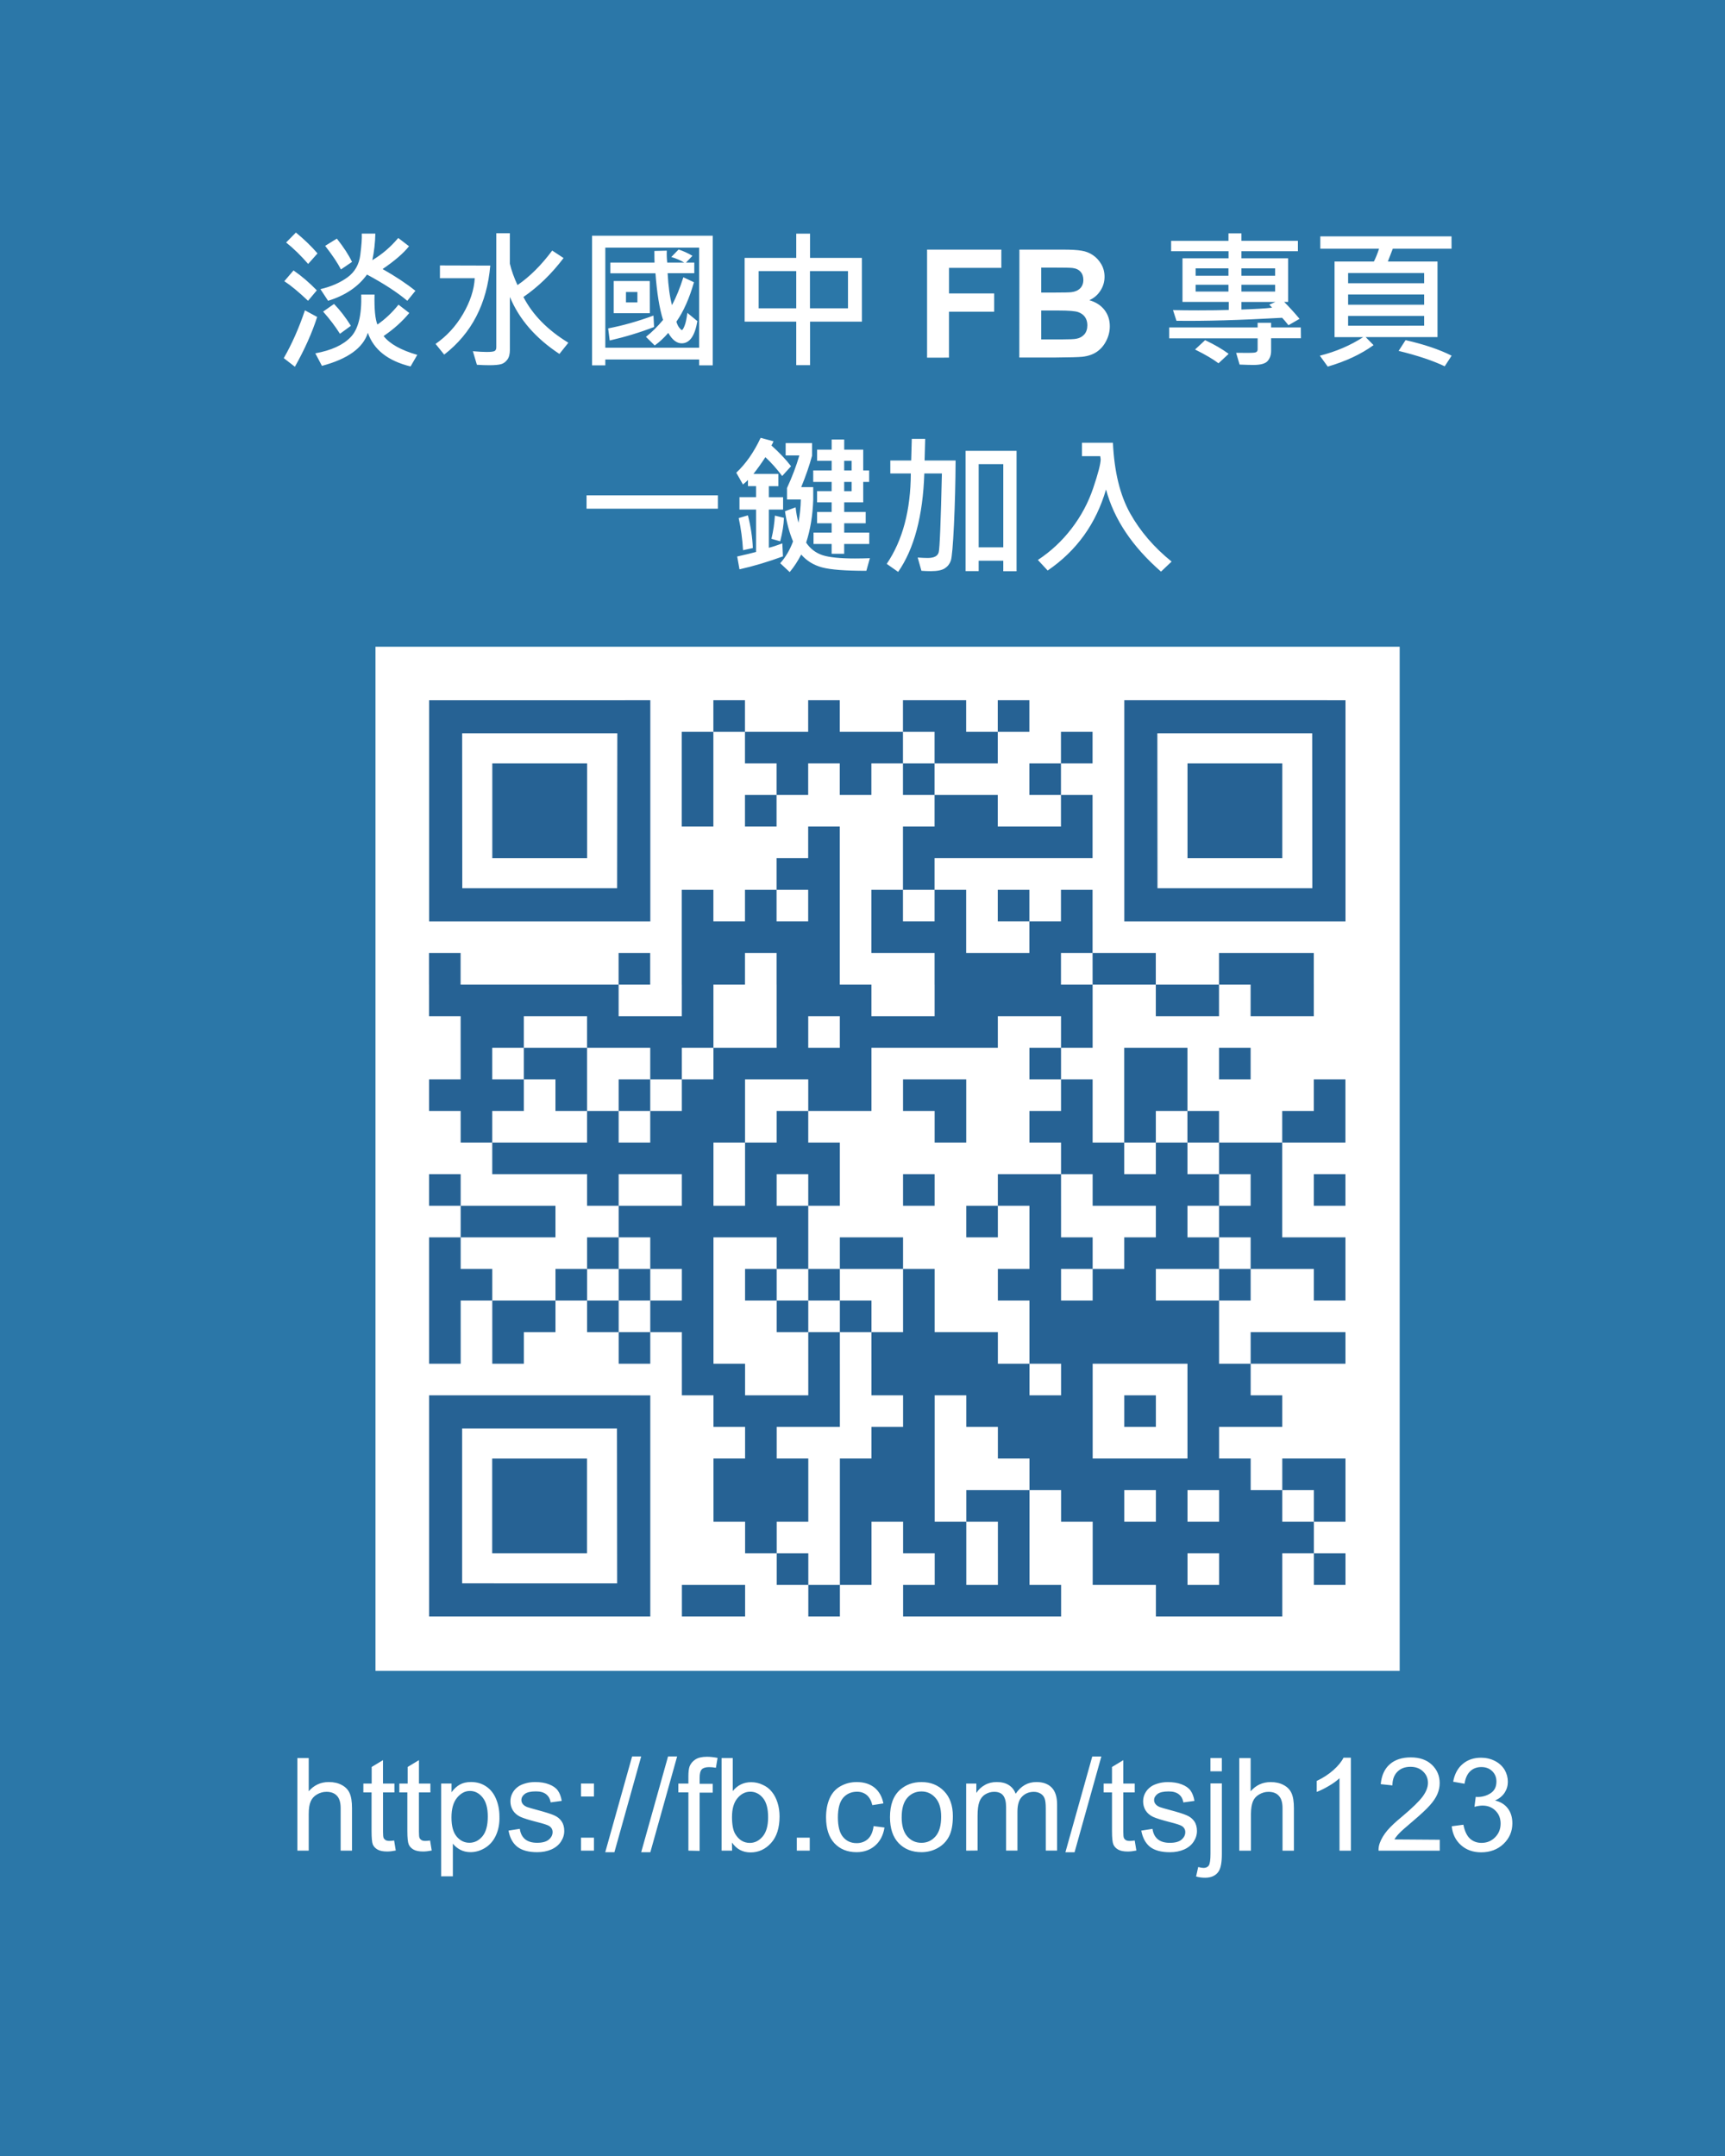
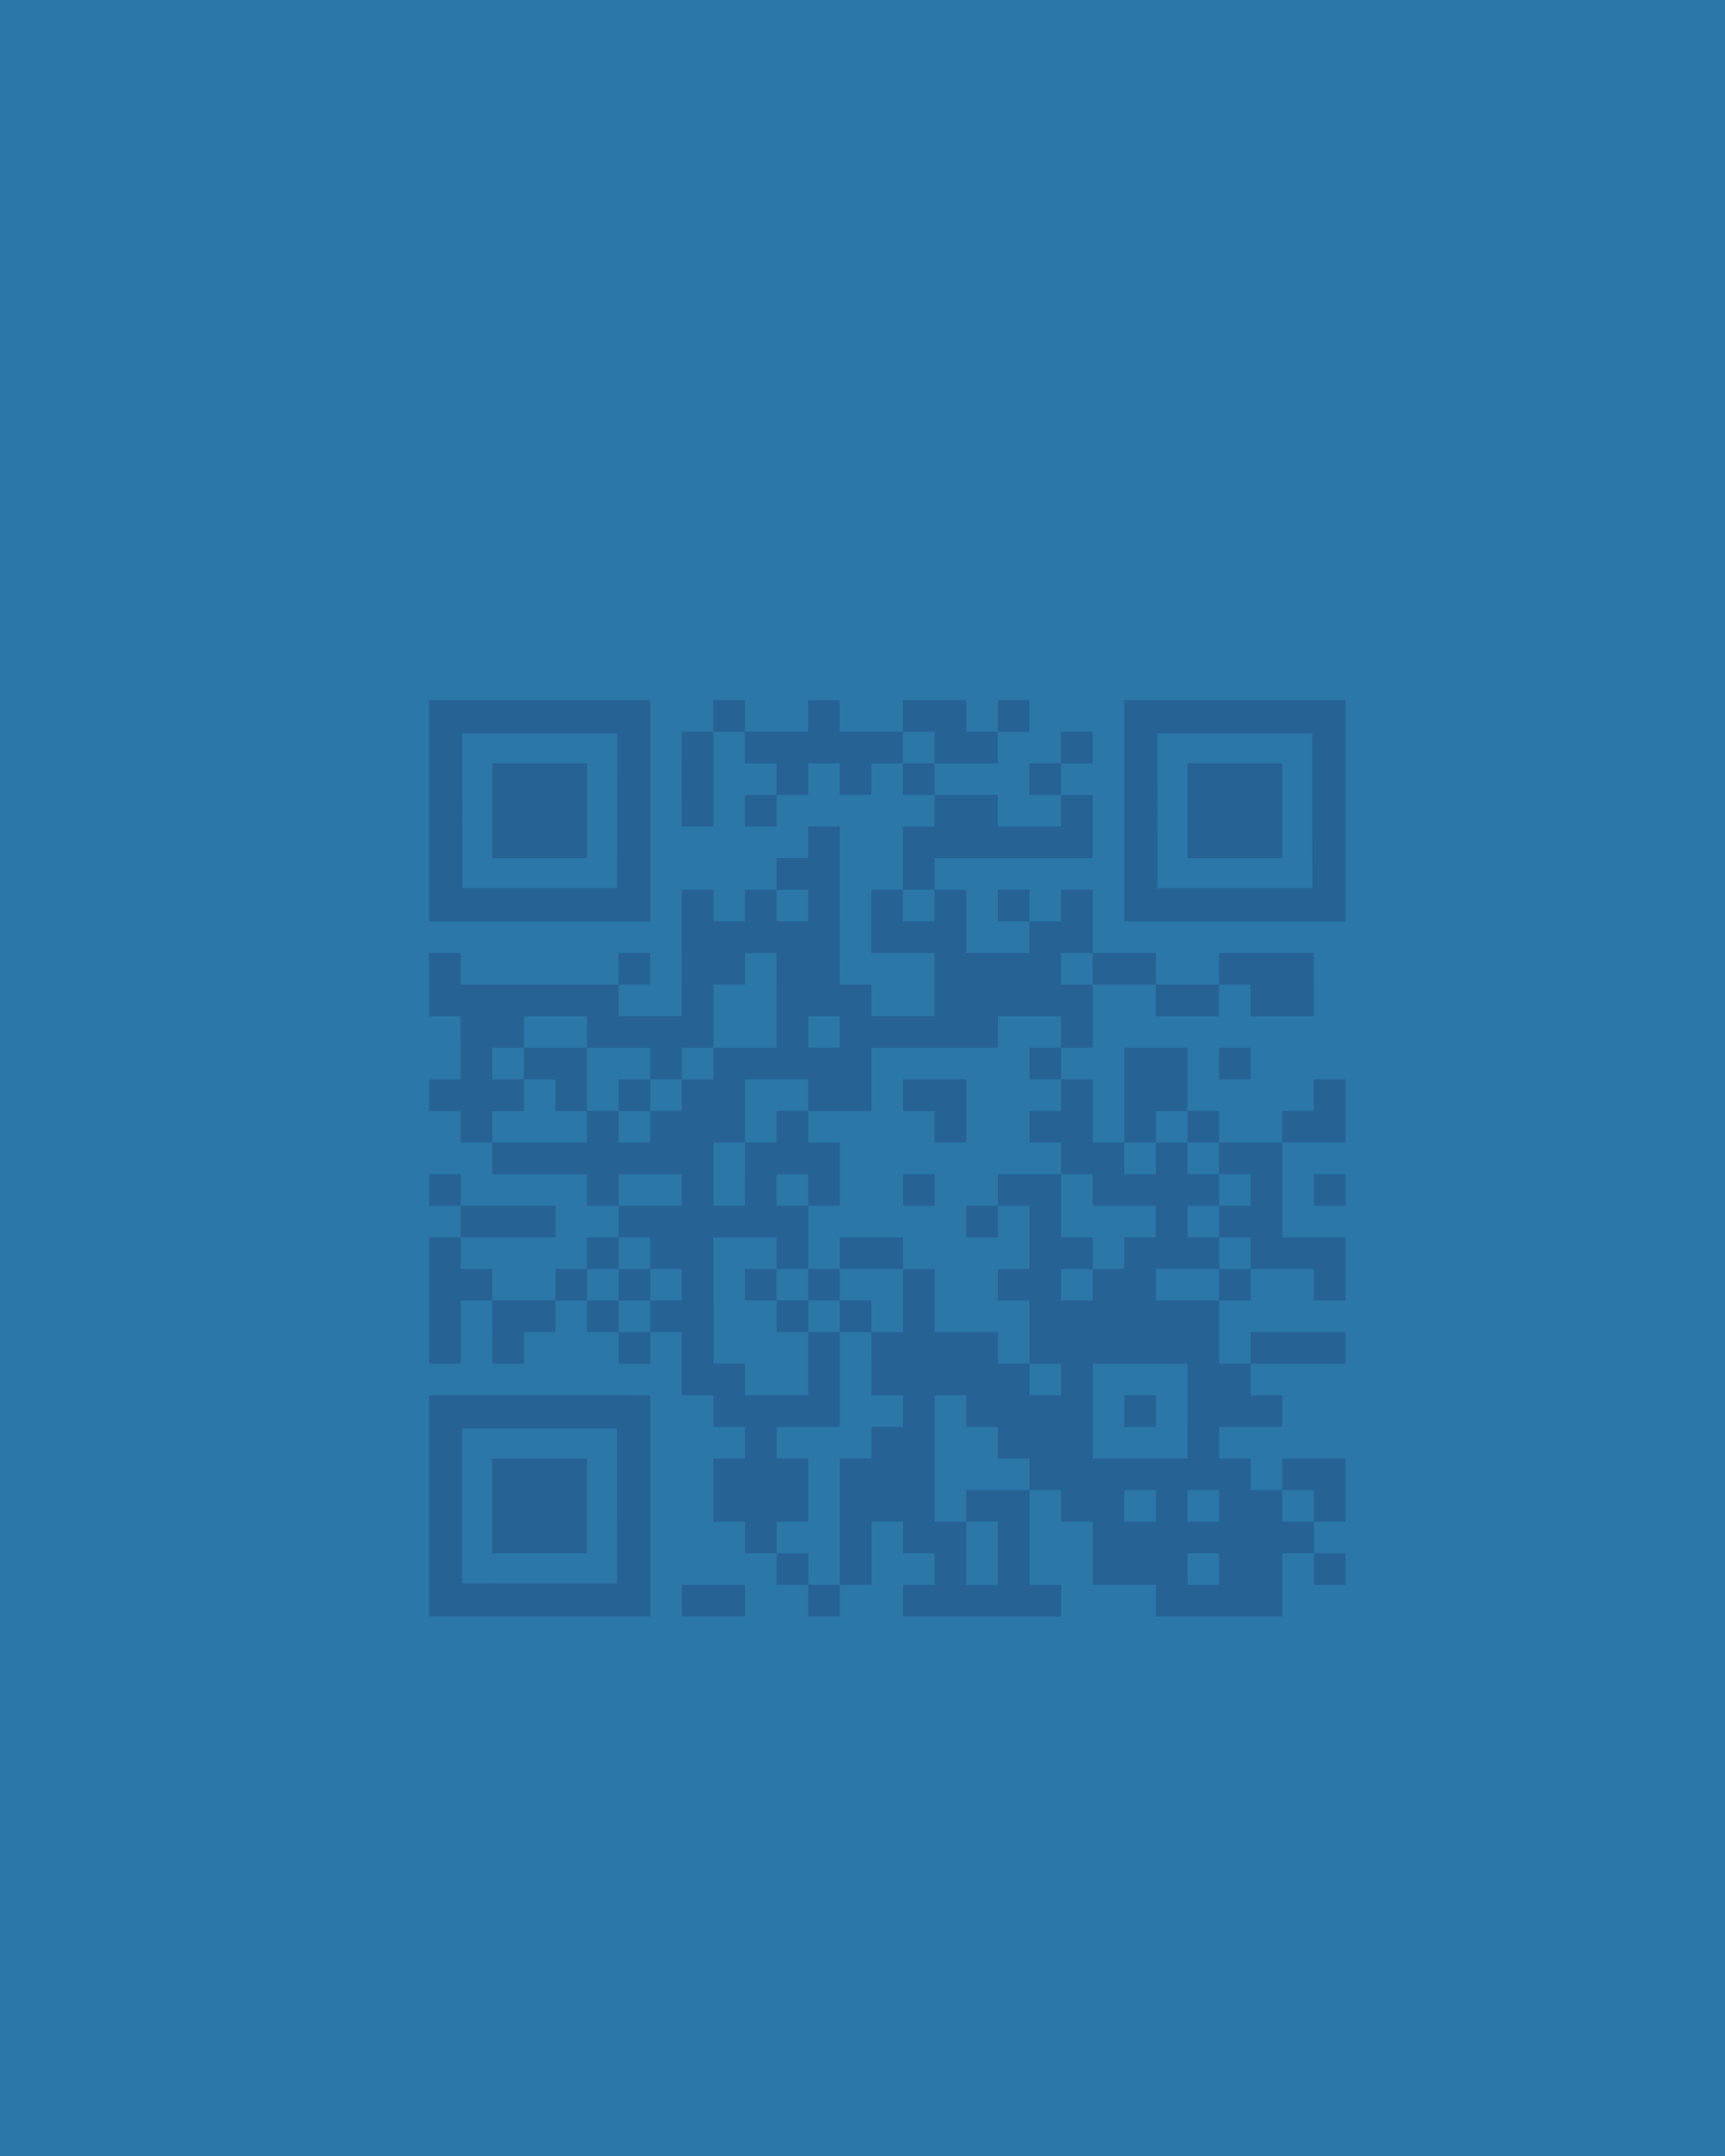
<svg xmlns="http://www.w3.org/2000/svg" viewBox="0 0 69.876 87.345">
  <path d="M-.114-.178H69.9v87.645H-.114z" fill="#2b77a8" />
-   <path d="m12.862 10.266-.379.427q-.442-.51-.893-.869l.397-.403q.505.415.875.845m3.974 1.505-.337.415q-.609-.513-1.633-1.063-.534.743-1.576 1.063l-.31-.472q.648-.152 1.096-.478.448-.328.519-.911.075-.582.06-.86h.549q-.01.546-.122 1.075.588-.349 1.05-.899l.437.335q-.338.426-1.071.924.79.447 1.327.88zm-2.585-1.155-.44.3q-.2-.392-.64-.956l.474-.293q.409.513.618.95zm-1.42 1.15-.353.42q-.57-.54-.961-.794l.373-.436q.488.337.947.81zm4.07 2.614-.27.466q-1.375-.337-1.73-1.364-.29.922-1.86 1.34l-.268-.508q.97-.176 1.43-.654.465-.478.43-1.726h.539q-.02.875.116 1.215.467-.322.855-.806l.436.337q-.424.516-1.04.934.374.478 1.368.764zm-2.69-1.179-.44.322q-.28-.445-.682-.899l.442-.31q.358.367.684.887zm-1.363-.36q-.31.963-.902 2.017l-.451-.349q.493-.857.857-1.937zm10.17 1.05-.357.448q-1.445-.952-2.006-2.31v2.137q0 .263-.102.4-.1.14-.248.185-.15.045-.487.045-.233 0-.5-.018l-.163-.549q.352.03.56.03.26 0 .323-.04.066-.039.066-.149v-4.62h.549v1.23q.096.41.31.87.743-.509 1.406-1.399l.46.303q-.724.957-1.626 1.578.56 1.083 1.815 1.85m-3.158-3.122q-.2 2.317-1.866 3.606l-.35-.433q.679-.472 1.112-1.212.436-.749.475-1.45h-1.41v-.517zm9.012 4.04h-.55v-.236H24.52v.236h-.537V9.55h4.89zm-.55-.713v-4.054H24.52v4.054zm-.073-1.078q-.15.9-.636.9-.302 0-.543-.422-.278.32-.55.508l-.354-.349q.349-.272.693-.684-.221-.699-.307-1.89h-1.828v-.433h1.79q-.006-.116-.006-.472l.502-.012q-.01.248.018.484h.69q-.224-.137-.525-.227l.296-.305q.3.102.56.257l-.262.275h.337v.43h-1.08q.043.8.177 1.294.26-.493.46-1.13l.43.202q-.283.988-.712 1.597.045.155.12.248.073.091.1.091.042.001.11-.169.07-.169.114-.527zm-1.926-.322H24.86v-1.302h1.46zm-.503-.436v-.42h-.463v.42zm.675.997q-.857.331-1.797.546l-.063-.49q.878-.167 1.836-.519zm8.42-.218h-2.1v1.764h-.561V13.03h-2.09v-2.582h2.09v-.982h.56v.982h2.1zm-.565-.54v-1.505H32.81v1.505zm-2.096 0v-1.505h-1.523v1.505zm5.3 2v-4.378h3.008v.74h-2.12v1.036h1.829v.74h-1.83v1.86zm3.74-4.378h1.75q.518 0 .772.045.257.042.457.18.203.136.337.366.133.227.133.51 0 .307-.168.564-.164.257-.448.385.4.116.615.397t.214.66q0 .3-.14.58-.138.28-.38.45-.239.165-.59.204-.22.024-1.066.03h-1.49zm.884.728v1.012h.58q.515 0 .64-.015.228-.027.356-.155.13-.13.13-.343 0-.203-.113-.328-.109-.128-.329-.155-.132-.015-.756-.015zm0 1.74v1.17h.818q.478 0 .606-.027.197-.036.32-.173.124-.14.124-.373 0-.197-.096-.334t-.278-.2q-.179-.063-.782-.063zm10.47.333-.455.263q-.17-.215-.257-.302-2.576.146-4.28.122l-.14-.433q.442.01 1.022.01.767 0 1.236-.016v-.325H47.9v-1.767h1.866v-.287H47.44v-.42h2.323v-.303h.525v.302h2.287v.421h-2.287v.287h1.89v1.767h-.158q.346.352.618.681m-.986-1.743v-.299h-1.364v.3zm-1.89 0v-.299h-1.33v.3zm1.89.642v-.275h-1.364v.275zm-1.89 0v-.275h-1.33v.275zm1.902.421h-1.376v.307q.842-.027 1.242-.075-.07-.084-.116-.122zm1.033 1.47H51.49v.518q0 .236-.137.4t-.576.164q-.185 0-.564-.015l-.14-.477q.612.01.74-.007.131-.015.131-.134v-.445h-3.582v-.442h3.582v-.188h.546v.188h1.203zm-2.93.635-.408.38q-.328-.25-.95-.558l.407-.379q.55.257.952.552zm9.032-4.263h-2.38q-.09.242-.2.52h2.011v3.062h-2.91l.32.325q-.763.552-1.856.87l-.32-.442q.98-.248 1.756-.752h-1.16v-3.063h1.593q.113-.22.21-.52h-2.38v-.5h5.315zm-1.11 1.4v-.415h-3.08v.414zm0 .87v-.416h-3.08v.415zm0 .85V12.8h-3.08v.397zm1.113 1.215-.28.43q-.716-.343-1.866-.624l.28-.436q1.123.254 1.867.63zM29.08 20.608h-5.32v-.54h5.32zm2.964-1.72-.36.397q-.323-.433-.68-.764-.223.346-.483.678h1.01v.496h-.386v.448h.576v.502h-.576v1.546q.182-.042.546-.176l.024.525q-.908.334-1.76.525l-.093-.52q.496-.11.764-.184v-1.717h-.672v-.502h.672v-.448h-.328v-.25q-.063.071-.203.184l-.27-.478q.58-.543.986-1.412l.52.14q-.013.051-.082.17.478.427.794.84zm3.167 3.15h-1.015v.397h-.508v-.397h-.734v-.46h.734v-.379h-.59v-.457h.59v-.391h-.59v-.454h.59v-.373h-.746v-.466h.747v-.391h-.59v-.451h.59v-.41h.508v.41h.77v.842h.24v.466h-.24v.827h-.77v.39h.87v.458h-.87v.379h1.015zm-.713-2.979v-.39h-.302v.39zm0 .84v-.374h-.302v.373zm.743 2.701-.147.525q-1.278 0-1.79-.137-.514-.137-.849-.522-.203.394-.466.711l-.385-.36q.325-.359.52-.882-.23-.552-.326-1.224l.43-.158q.036.334.116.624.087-.463.096-.94h-.56v-.466q.31-.67.5-1.32h-.555v-.5h1.07v.51q-.165.608-.44 1.274h.487v.514q-.033.958-.287 1.734.248.37.663.509.418.134 1.311.134.3 0 .612-.012zm-4.745-.397-.397.087q-.04-.675-.176-1.302l.373-.11q.173.672.2 1.325m1.26-1.224q-.015.424-.152.95l-.355-.1q.113-.475.14-.94zm6.953-2.323q-.006 1.328-.066 2.597-.06 1.266-.128 1.463-.07.197-.245.31-.178.113-.56.113-.194 0-.385-.015l-.152-.537q.248.018.406.018.385 0 .445-.23.063-.23.13-3.194h-.712q-.087 2.585-1.06 3.988l-.463-.325q.967-1.427.976-3.663h-.83v-.525h.845l.024-.875h.543l-.024.875zm2.47 4.487h-.538v-.427h-.997v.421h-.53v-4.872h2.065zm-.538-.97v-3.37h-.997v3.37zm6.816.58-.427.405q-1.746-1.523-2.227-3.329-.609 2.087-2.364 3.284l-.397-.427q.791-.522 1.364-1.272.576-.749.878-1.642.302-.896.302-1.17l-.018-.122h-.74v-.543h1.254q.083 1.761.698 2.86.615 1.096 1.681 1.955zM12.045 74.974v-3.751h.461v1.346q.322-.374.814-.374.302 0 .525.12.223.118.317.328.097.21.097.61v1.721h-.46v-1.722q0-.345-.152-.502-.148-.159-.422-.159-.205 0-.386.107-.179.105-.256.287t-.077.502v1.487zm3.92-.412.067.407q-.194.04-.348.04-.251 0-.389-.078-.138-.08-.194-.207-.05-.131-.05-.545v-1.564h-.332v-.358h.337v-.673l.458-.276v.949h.463v.358h-.462v1.59q0 .196.023.252.027.056.08.09.056.033.159.033.077 0 .202-.018zm1.456 0 .067.407q-.194.04-.348.04-.25 0-.389-.078-.138-.08-.194-.207-.056-.131-.056-.545v-1.564h-.325v-.358h.337v-.673l.458-.276v.949h.463v.358h-.464v1.59q0 .196.023.252.026.056.08.09t.16.033q.076 0 .201-.018zm.45 1.453v-3.76h.42v.354q.148-.207.335-.31.187-.105.453-.105.348 0 .614.179t.402.507q.136.325.136.714.013.417-.138.752-.149.333-.436.512-.284.177-.599.177-.23 0-.415-.097-.182-.098-.299-.247v1.323zm.417-2.385q0 .525.212.775t.514.25q.307 0 .525-.257.22-.261.22-.806 0-.519-.215-.778-.212-.258-.509-.258-.294 0-.522.276-.225.274-.225.798m2.313.532.455-.072q.038.274.212.42.177.146.49.146.318 0 .472-.128.154-.131.154-.305 0-.156-.136-.246-.095-.061-.471-.156-.507-.128-.704-.22-.194-.095-.297-.258-.1-.166-.1-.366 0-.182.082-.335.084-.156.228-.258.107-.08.292-.133.187-.056.4-.056.32 0 .56.092.242.092.357.251.115.156.16.42l-.45.061q-.032-.21-.18-.328-.146-.118-.415-.118-.317 0-.453.105t-.136.246q0 .09.056.161.056.074.177.123.07.026.407.118.49.131.681.215.194.082.305.241.11.16.11.394 0 .23-.136.435-.133.202-.386.315-.253.11-.573.11-.53 0-.809-.22-.276-.22-.353-.653zm2.933-1.382v-.524h.525v.525zm0 2.194v-.525h.525v.525zm.983.064 1.088-3.88h.368l-1.085 3.88zm1.456 0 1.088-3.88h.368l-1.085 3.88zm1.912-.064v-2.36h-.407v-.357h.407v-.29q0-.273.049-.406.067-.17.233-.28.169-.11.47-.11.195 0 .43.046l-.067.4q-.147-.026-.275-.026-.21 0-.297.09t-.087.335v.25h.53v.359h-.53v2.359zm1.77 0h-.426v-3.751h.453v1.338q.292-.36.745-.36.25 0 .472.108.225.1.368.284.147.18.229.439t.082.554q0 .699-.345 1.08-.345.38-.83.38-.478 0-.753-.401zm-.004-1.38q0 .49.133.707.218.36.59.36.3 0 .52-.26.22-.26.22-.78 0-.53-.211-.782-.21-.253-.51-.253-.301 0-.521.264-.22.26-.22.757zm2.625 1.38v-.525h.525v.525zm3.099-.995.453.059q-.074.468-.381.734-.305.264-.75.264-.558 0-.898-.363-.338-.366-.338-1.047 0-.44.146-.77t.443-.494q.299-.166.65-.166.443 0 .724.225.28.23.36.64l-.447.07q-.064-.27-.228-.41-.161-.134-.392-.134-.348 0-.566.25-.21.25-.21.79 0 .548.21.796t.55.247q.27 0 .455-.166.182-.166.23-.512zm.676-.363q0-.755.42-1.118.351-.302.855-.302.56 0 .916.368.356.366.356 1.013 0 .525-.159.827-.156.299-.458.466-.299.166-.655.166-.571 0-.924-.366-.351-.366-.351-1.054m.473 0q0 .522.228.783.228.258.573.258.343 0 .571-.261t.228-.796q0-.504-.23-.763-.228-.261-.568-.261-.345 0-.573.258t-.228.78zm2.613 1.359v-2.718h.412v.38q.128-.2.34-.32.212-.122.484-.122.302 0 .494.125.194.125.274.35.322-.475.84-.475.403 0 .621.225.218.223.218.688v1.865h-.458V73.26q0-.276-.046-.397-.044-.123-.16-.197-.119-.074-.277-.074-.287 0-.476.192-.189.189-.189.609v1.579h-.46v-1.766q0-.307-.114-.461-.113-.154-.368-.154-.194 0-.36.102t-.239.299-.074.568v1.41zm4.02.064 1.088-3.88h.368l-1.085 3.88zm2.807-.476.067.407q-.194.04-.348.04-.251 0-.389-.078-.138-.08-.194-.207-.056-.131-.056-.545v-1.564h-.338v-.358h.338v-.673l.458-.276v.949h.463v.358h-.463v1.589q0 .197.023.253.026.056.079.09.056.033.159.033.077 0 .202-.018zm.266-.4.455-.071q.038.274.212.42.177.146.491.146.317 0 .471-.128.154-.131.154-.305 0-.156-.136-.246-.095-.061-.471-.156-.507-.128-.704-.22-.194-.095-.297-.258-.1-.166-.1-.366 0-.182.082-.335.084-.156.228-.258.107-.08.292-.133.187-.056.4-.056.32 0 .56.092.242.092.357.25.115.157.16.42l-.45.062q-.032-.21-.18-.328-.146-.118-.415-.118-.317 0-.453.105t-.136.246q0 .09.056.16.056.075.177.124.069.026.407.118.489.13.68.215.195.082.306.24.11.16.11.395 0 .23-.136.435-.133.202-.386.315-.253.11-.573.11-.53 0-.81-.22-.27-.22-.35-.653zm2.802-2.404v-.535h.461v.535zm-.583 4.27.087-.391q.138.036.218.036.141 0 .21-.095.07-.105.07-.48v-2.85h.46v2.867q0 .502-.13.699-.167.256-.554.256-.187 0-.36-.05zm1.75-1.053v-3.751h.461v1.346q.322-.374.814-.374.302 0 .525.12.223.118.317.328.097.21.097.609v1.722h-.461v-1.722q0-.345-.151-.502-.14-.16-.42-.16-.2 0-.38.108-.18.105-.252.287t-.077.502v1.487zm4.522 0h-.461V72.04q-.166.159-.438.317-.27.159-.484.238v-.445q.386-.182.676-.44.289-.258.409-.502h.297zm3.6-.443v.443h-2.48q-.005-.166.054-.32.095-.253.302-.5.21-.245.604-.567.612-.515.827-.806.215-.293.215-.554 0-.274-.197-.461-.194-.19-.509-.19-.333-.001-.532.199-.2.2-.202.554l-.473-.05q.05-.53.366-.805.317-.28.852-.28.54 0 .855.3.315.3.315.743 0 .224-.092.442t-.307.458q-.212.24-.709.66-.415.349-.532.474-.118.122-.194.247zm.496-.548.461-.061q.079.392.269.566.192.17.466.17.325 0 .548-.224.225-.225.225-.558 0-.317-.207-.522-.207-.207-.527-.207-.131 0-.325.05l.051-.403q.046.005.074.005.294 0 .53-.154.235-.154.235-.473 0-.253-.171-.42t-.443-.166q-.269 0-.448.169t-.23.507l-.461-.082q.084-.463.384-.717.3-.256.745-.256.307 0 .566.133.25.13.39.358.13.228.13.484 0 .243-.13.443t-.387.317q.333.077.517.32.183.24.183.604 0 .49-.358.834-.359.34-.907.34-.494 0-.82-.294t-.37-.763zM15.21 26.2h41.488v41.49H15.21z" fill="#fff" />
  <path d="M28.897 28.367h1.28v1.28h-1.28zm3.84 0h1.28v1.28h-1.28zm3.84 0h1.28v1.28h-1.28zm1.28 0h1.28v1.28h-1.28zm2.56 0h1.28v1.28h-1.28zm-12.8 1.28h1.28v1.28h-1.28zm2.56 0h1.28v1.28h-1.28zm1.28 0h1.28v1.28h-1.28zm1.28 0h1.28v1.28h-1.28zm1.28 0h1.28v1.28h-1.28zm1.28 0h1.28v1.28h-1.28zm2.56 0h1.28v1.28h-1.28zm1.28 0h1.28v1.28h-1.28zm3.84 0h1.28v1.28h-1.28zm-15.36 1.28h1.28v1.28h-1.28zm3.84 0h1.28v1.28h-1.28zm2.56 0h1.28v1.28h-1.28zm2.56 0h1.28v1.28h-1.28zm5.12 0h1.28v1.28h-1.28zm-14.08 1.28h1.28v1.28h-1.28zm2.56 0h1.28v1.28h-1.28zm7.68 0h1.28v1.28h-1.28zm1.28 0h1.28v1.28h-1.28zm3.84 0h1.28v1.28h-1.28zm-10.24 1.28h1.28v1.28h-1.28zm3.84 0h1.28v1.28h-1.28zm1.28 0h1.28v1.28h-1.28zm1.28 0h1.28v1.28h-1.28zm1.28 0h1.28v1.28h-1.28zm1.28 0h1.28v1.28h-1.28zm1.28 0h1.28v1.28h-1.28zm-11.52 1.28h1.28v1.28h-1.28zm1.28 0h1.28v1.28h-1.28zm3.84 0h1.28v1.28h-1.28zm-8.96 1.28h1.28v1.28h-1.28zm2.56 0h1.28v1.28h-1.28zm2.56 0h1.28v1.28h-1.28zm2.56 0h1.28v1.28h-1.28zm2.56 0h1.28v1.28h-1.28zm2.56 0h1.28v1.28h-1.28zm2.56 0h1.28v1.28h-1.28zm-15.36 1.28h1.28v1.28h-1.28zm1.28 0h1.28v1.28h-1.28zm1.28 0h1.28v1.28h-1.28zm1.28 0h1.28v1.28h-1.28zm1.28 0h1.28v1.28h-1.28zm2.56 0h1.28v1.28h-1.28zm1.28 0h1.28v1.28h-1.28zm1.28 0h1.28v1.28h-1.28zm3.84 0h1.28v1.28h-1.28zm1.28 0h1.28v1.28h-1.28zm-25.6 1.28h1.28v1.28h-1.28zm7.68 0h1.28v1.28h-1.28zm2.56 0h1.28v1.28h-1.28zm1.28 0h1.28v1.28h-1.28zm2.56 0h1.28v1.28h-1.28zm1.28 0h1.28v1.28h-1.28zm5.12 0h1.28v1.28h-1.28zm1.28 0h1.28v1.28h-1.28zm1.28 0h1.28v1.28h-1.28zm1.28 0h1.28v1.28h-1.28zm2.56 0h1.281v1.28h-1.28zm1.281 0h1.28v1.28h-1.28zm3.84 0h1.28v1.28h-1.28zm1.28 0h1.28v1.28h-1.28zm1.28 0h1.28v1.28h-1.28zm-34.56 1.28h1.28v1.28h-1.28zm1.28 0h1.28v1.28h-1.28zm1.28 0h1.28v1.28h-1.28zm1.28 0h1.28v1.28h-1.28zm1.28 0h1.28v1.28h-1.28zm1.28 0h1.28v1.28h-1.28zm3.84 0h1.28v1.28h-1.28zm3.84 0h1.28v1.28h-1.28zm1.28 0h1.28v1.28h-1.28zm1.28 0h1.28v1.28h-1.28zm3.84 0h1.28v1.28h-1.28zm1.28 0h1.28v1.28h-1.28zm1.28 0h1.28v1.28h-1.28zm1.28 0h1.28v1.28h-1.28zm1.28 0h1.28v1.28h-1.28zm3.84 0h1.28v1.28h-1.28zm1.28 0h1.28v1.28h-1.28zm2.56 0h1.28v1.28h-1.28zm1.28 0h1.28v1.28h-1.28zm-33.28 1.28h1.28v1.28h-1.28zm1.28 0h1.28v1.28h-1.28zm3.84 0h1.28v1.28h-1.28zm1.28 0h1.28v1.28h-1.28zm1.28 0h1.28v1.28h-1.28zm1.28 0h1.28v1.28h-1.28zm3.84 0h1.28v1.28h-1.28zm2.56 0h1.28v1.28h-1.28zm1.28 0h1.28v1.28h-1.28zm1.28 0h1.28v1.28h-1.28zm1.28 0h1.28v1.28h-1.28zm1.28 0h1.28v1.28h-1.28zm3.84 0h1.28v1.28h-1.28zm-24.32 1.28h1.28v1.28h-1.28zm2.56 0h1.28v1.28h-1.28zm1.28 0h1.28v1.28h-1.28zm3.84 0h1.28v1.28h-1.28zm2.56 0h1.28v1.28h-1.28zm1.28 0h1.28v1.28h-1.28zm1.28 0h1.28v1.28h-1.28zm1.28 0h1.28v1.28h-1.28zm1.28 0h1.28v1.28h-1.28zm7.68 0h1.28v1.28h-1.28zm3.84 0h1.28v1.28h-1.28zm1.28 0h1.28v1.28h-1.28zm2.56 0h1.28v1.28h-1.28zm-32 1.28h1.28v1.28h-1.28zm1.28 0h1.28v1.28h-1.28zm1.28 0h1.28v1.28h-1.28zm2.56 0h1.28v1.28h-1.28zm2.56 0h1.28v1.28h-1.28zm2.56 0h1.28v1.28h-1.28zm1.28 0h1.28v1.28h-1.28zm3.84 0h1.28v1.28h-1.28zm1.28 0h1.28v1.28h-1.28zm2.56 0h1.28v1.28h-1.28zm1.28 0h1.28v1.28h-1.28zm5.12 0h1.28v1.28h-1.28zm2.56 0h1.28v1.28h-1.28zm1.28 0h1.28v1.28h-1.28zm6.4 0h1.28v1.28h-1.28zm-34.56 1.28h1.28v1.281h-1.28zm5.12 0h1.28v1.281h-1.28zm2.56 0h1.28v1.281h-1.28zm1.28 0h1.28v1.281h-1.28zm1.28 0h1.28v1.281h-1.28zm2.56 0h1.28v1.281h-1.28zm6.4 0h1.28v1.281h-1.28zm3.84 0h1.28v1.281h-1.28zm1.28 0h1.28v1.281h-1.28zm2.56 0h1.28v1.281h-1.28zm2.56 0h1.28v1.281h-1.28zm3.84 0h1.28v1.281h-1.28zm1.28 0h1.28v1.281h-1.28zm-33.28 1.281h1.28v1.28h-1.28zm1.28 0h1.28v1.28h-1.28zm1.28 0h1.28v1.28h-1.28zm1.28 0h1.28v1.28h-1.28zm1.28 0h1.28v1.28h-1.28zm1.28 0h1.28v1.28h-1.28zm1.28 0h1.28v1.28h-1.28zm2.56 0h1.28v1.28h-1.28zm1.28 0h1.28v1.28h-1.28zm1.28 0h1.28v1.28h-1.28zm10.24 0h1.28v1.28h-1.28zm1.28 0h1.28v1.28h-1.28zm2.56 0h1.28v1.28h-1.28zm2.56 0h1.28v1.28h-1.28zm1.28 0h1.28v1.28h-1.28zm-33.28 1.28h1.28v1.28h-1.28zm6.4 0h1.28v1.28h-1.28zm3.84 0h1.28v1.28h-1.28zm2.56 0h1.28v1.28h-1.28zm2.56 0h1.28v1.28h-1.28zm3.84 0h1.28v1.28h-1.28zm3.84 0h1.28v1.28h-1.28zm1.28 0h1.28v1.28h-1.28zm2.56 0h1.28v1.28h-1.28zm1.28 0h1.28v1.28h-1.28zm1.28 0h1.28v1.28h-1.28zm1.28 0h1.28v1.28h-1.28zm2.56 0h1.28v1.28h-1.28zm2.56 0h1.28v1.28h-1.28zm-34.56 1.28h1.28v1.28h-1.28zm1.28 0h1.28v1.28h-1.28zm1.28 0h1.28v1.28h-1.28zm3.84 0h1.28v1.28h-1.28zm1.28 0h1.28v1.28h-1.28zm1.28 0h1.28v1.28h-1.28zm1.28 0h1.28v1.28h-1.28zm1.28 0h1.28v1.28h-1.28zm1.28 0h1.28v1.28h-1.28zm7.68 0h1.28v1.28h-1.28zm2.56 0h1.28v1.28h-1.28zm5.12 0h1.28v1.28h-1.28zm2.56 0h1.28v1.28h-1.28zm1.28 0h1.28v1.28h-1.28zm-33.28 1.28h1.28v1.28h-1.28zm6.4 0h1.28v1.28h-1.28zm2.56 0h1.28v1.28h-1.28zm1.28 0h1.28v1.28h-1.28zm3.84 0h1.28v1.28h-1.28zm2.56 0h1.28v1.28h-1.28zm1.28 0h1.28v1.28h-1.28zm6.4 0h1.28v1.28h-1.28zm1.28 0h1.28v1.28h-1.28zm2.56 0h1.28v1.28h-1.28zm1.28 0h1.28v1.28h-1.28zm1.28 0h1.28v1.28h-1.28zm2.56 0h1.28v1.28h-1.28zm1.28 0h1.28v1.28h-1.28zm1.28 0h1.28v1.28h-1.28zm-35.84 1.28h1.28v1.28h-1.28zm1.28 0h1.28v1.28h-1.28zm3.84 0h1.28v1.28h-1.28zm2.56 0h1.28v1.28h-1.28zm2.56 0h1.28v1.28h-1.28zm2.56 0h1.28v1.28h-1.28zm2.56 0h1.28v1.28h-1.28zm3.84 0h1.28v1.28h-1.28zm3.84 0h1.28v1.28h-1.28zm1.28 0h1.28v1.28h-1.28zm2.56 0h1.28v1.28h-1.28zm1.28 0h1.28v1.28h-1.28zm3.84 0h1.28v1.28h-1.28zm3.84 0h1.28v1.28h-1.28zm-35.84 1.28h1.28v1.28h-1.28zm2.56 0h1.28v1.28h-1.28zm1.28 0h1.28v1.28h-1.28zm2.56 0h1.28v1.28h-1.28zm2.56 0h1.28v1.28h-1.28zm1.28 0h1.28v1.28h-1.28zm3.84 0h1.28v1.28h-1.28zm2.56 0h1.28v1.28h-1.28zm2.56 0h1.28v1.28h-1.28zm5.12 0h1.28v1.28h-1.28zm1.28 0h1.28v1.28h-1.28zm1.28 0h1.28v1.28h-1.28zm1.28 0h1.28v1.28h-1.28zm1.28 0h1.28v1.28h-1.28zm1.28 0h1.28v1.28h-1.28zm-30.72 1.28h1.28v1.28h-1.28zm2.56 0h1.28v1.28h-1.28zm5.12 0h1.28v1.28h-1.28zm2.56 0h1.28v1.28h-1.28zm5.12 0h1.28v1.28h-1.28zm2.56 0h1.28v1.28h-1.28zm1.28 0h1.28v1.28h-1.28zm1.28 0h1.28v1.28h-1.28zm1.28 0h1.28v1.28h-1.28zm2.56 0h1.28v1.28h-1.28zm1.28 0h1.28v1.28h-1.28zm1.28 0h1.28v1.28h-1.28zm1.28 0h1.28v1.28h-1.28zm1.28 0h1.28v1.28h-1.28zm1.28 0h1.28v1.28h-1.28zm2.56 0h1.28v1.28h-1.28zm1.28 0h1.28v1.28h-1.28zm1.28 0h1.28v1.28h-1.28zm-25.6 1.28h1.28v1.28h-1.28zm1.28 0h1.28v1.28h-1.28zm3.84 0h1.28v1.28h-1.28zm2.56 0h1.28v1.28h-1.28zm1.28 0h1.28v1.28h-1.28zm1.28 0h1.28v1.28h-1.28zm1.28 0h1.28v1.28h-1.28zm1.28 0h1.28v1.28h-1.28zm2.56 0h1.28v1.28h-1.28zm5.12 0h1.28v1.28h-1.28zm1.28 0h1.28v1.28h-1.28zm-20.48 1.28h1.28v1.28h-1.28zm1.28 0h1.28v1.28h-1.28zm1.28 0h1.28v1.28h-1.28zm1.28 0h1.28v1.28h-1.28zm3.84 0h1.28v1.28h-1.28zm2.56 0h1.28v1.28h-1.28zm1.28 0h1.28v1.28h-1.28zm1.28 0h1.28v1.28h-1.28zm1.28 0h1.28v1.28h-1.28zm2.56 0h1.28v1.28h-1.28zm2.56 0h1.28v1.28h-1.28zm1.28 0h1.28v1.28h-1.28zm1.28 0h1.28v1.28h-1.28zm-20.48 1.28h1.28v1.28h-1.28zm5.12 0h1.28v1.28h-1.28zm1.28 0h1.28v1.28h-1.28zm3.84 0h1.28v1.28h-1.28zm1.28 0h1.28v1.28h-1.28zm1.28 0h1.28v1.28h-1.28zm5.12 0h1.28v1.28h-1.28zm-19.2 1.28h1.28v1.28h-1.28zm1.28 0h1.28v1.28h-1.28zm1.28 0h1.28v1.28h-1.28zm2.56 0h1.28v1.28h-1.28zm1.28 0h1.28v1.28h-1.28zm1.28 0h1.28v1.28h-1.28zm5.12 0h1.28v1.28h-1.28zm1.28 0h1.28v1.28h-1.28zm1.28 0h1.28v1.28h-1.28zm1.28 0h1.28v1.28h-1.28zm1.28 0h1.28v1.28h-1.28zm1.28 0h1.28v1.28h-1.28zm1.28 0h1.28v1.28h-1.28zm2.56 0h1.28v1.28h-1.28zm1.28 0h1.28v1.28h-1.28zm-24.32 1.28h1.28v1.28h-1.28zm1.28 0h1.28v1.28h-1.28zm1.28 0h1.28v1.28h-1.28zm2.56 0h1.28v1.28h-1.28zm1.28 0h1.28v1.28h-1.28zm1.28 0h1.28v1.28h-1.28zm2.56 0h1.28v1.28h-1.28zm1.28 0h1.28v1.28h-1.28zm2.56 0h1.28v1.28h-1.28zm1.28 0h1.28v1.28h-1.28zm2.56 0h1.28v1.28h-1.28zm2.56 0h1.28v1.28h-1.28zm1.28 0h1.28v1.28h-1.28zm2.56 0h1.28v1.28h-1.28zm-23.04 1.28h1.28v1.28h-1.28zm3.84 0h1.28v1.28h-1.28zm2.56 0h1.28v1.28h-1.28zm1.28 0h1.28v1.28h-1.28zm2.56 0h1.28v1.28h-1.28zm3.84 0h1.28v1.28h-1.28zm1.28 0h1.28v1.28h-1.28zm1.28 0h1.28v1.28h-1.28zm1.28 0h1.28v1.28h-1.28zm1.28 0h1.28v1.28h-1.28zm1.28 0h1.28v1.28h-1.28zm1.28 0h1.28v1.28h-1.28zm-20.48 1.28h1.28v1.28h-1.28zm2.56 0h1.28v1.28h-1.28zm3.84 0h1.28v1.28h-1.28zm2.56 0h1.28v1.28h-1.28zm3.84 0h1.28v1.28h-1.28zm1.28 0h1.28v1.28h-1.28zm1.28 0h1.28v1.28h-1.28zm2.56 0h1.28v1.28h-1.28zm1.28 0h1.28v1.28h-1.28zm2.56 0h1.28v1.28h-1.28zm-25.6 1.28h1.28v1.28h-1.28zm1.28 0h1.28v1.28h-1.28zm3.84 0h1.28v1.28h-1.28zm3.84 0h1.28v1.28h-1.28zm1.28 0h1.28v1.28h-1.28zm1.28 0h1.28v1.28h-1.28zm1.28 0h1.28v1.28h-1.28zm1.28 0h1.28v1.28h-1.28zm5.12 0h1.28v1.28h-1.28zm1.28 0h1.28v1.28h-1.28zm1.28 0h1.28v1.28h-1.28zm1.28 0h1.28v1.28h-1.28zm-25.665-35.84h-7.615v8.96h8.96v-8.962zm0 7.616h-6.272V29.71h6.285zm28.161-7.617h-7.616v8.961h8.96v-8.96zm0 7.617h-6.272V29.71h6.272zm-28.16 20.544h-7.617v8.961h8.96v-8.96zm0 7.617H18.72v-6.272h6.272zm-5.057-33.218h3.84v3.84h-3.84zm28.161 0h3.84v3.84h-3.84zM19.938 59.09h3.84v3.84h-3.84z" fill="#266294" />
</svg>